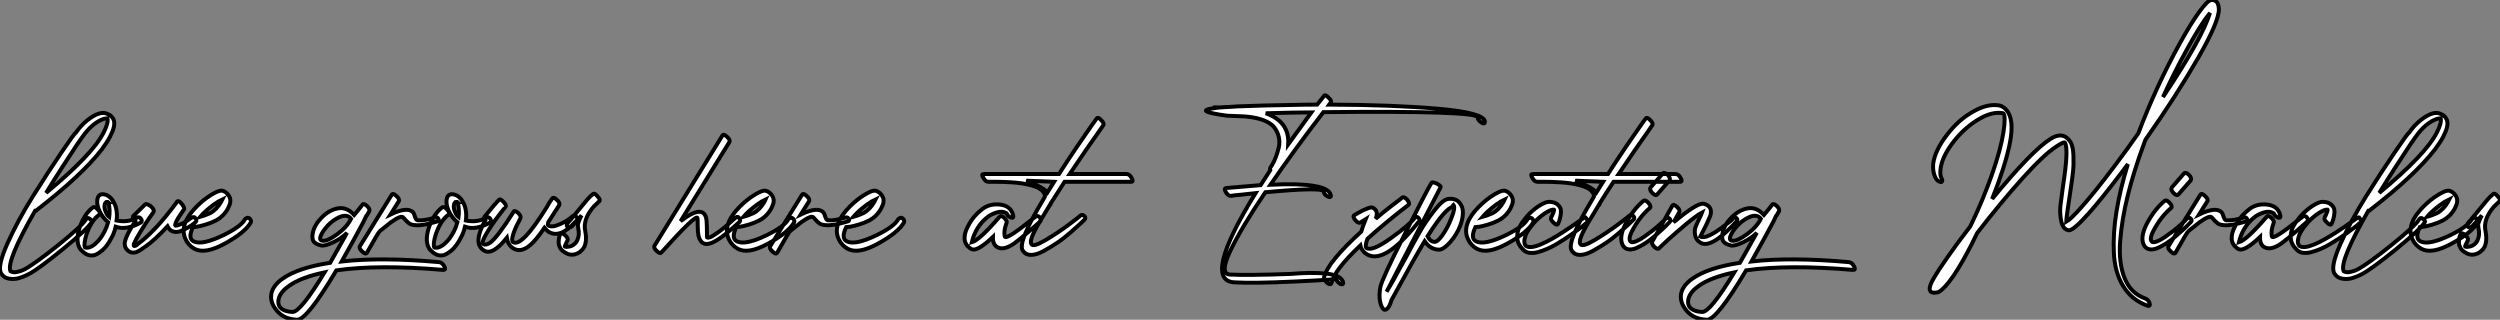
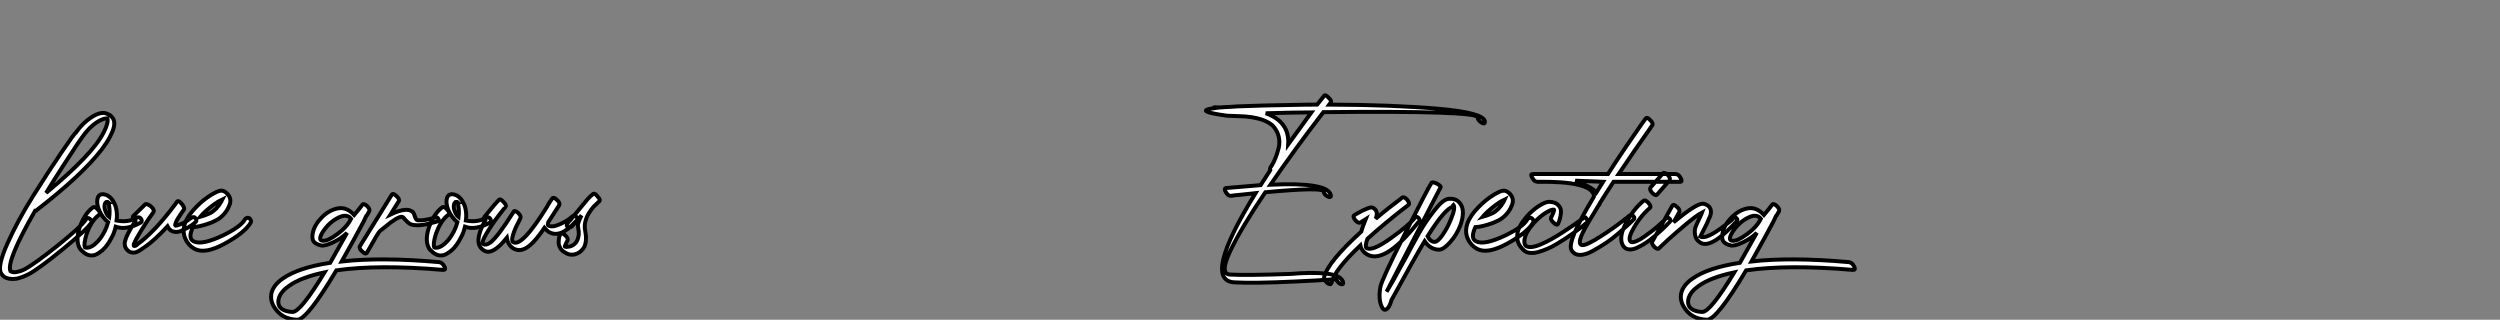
<svg xmlns="http://www.w3.org/2000/svg" viewBox="-5.937 -72.246 629.228 80.476">
  <rect x="-5.937" y="-72.246" width="629.228" height="80.476" fill="#808080" stroke="none" />
  <path d="M15.74-17.08L15.74-17.08Q14.73-15.40 8.74-10.58Q2.74-5.77 0.17-4.42L0.17-4.42Q-0.56-4.03-1.60-3.81Q-2.63-3.58-3.30-3.98L-3.30-3.98Q-4.42-6.44 2.91-19.21L2.91-19.21L3.14-19.21Q3.14-19.21 3.25-19.32L3.25-19.32Q14.62-28.11 19.66-34.61L19.66-34.61Q21-36.40 21.73-37.80L21.73-37.80Q23.13-40.43 22.74-41.89L22.74-41.89Q22.29-43.23 20.83-43.68L20.83-43.68Q20.10-43.96 19.04-43.68L19.04-43.68Q17.70-43.29 16.07-42Q14.45-40.71 13.16-38.86L13.16-38.86Q12.88-38.81 9.55-33.91Q6.22-29.01 2.35-22.85Q-1.51-16.69-4.12-10.84Q-6.72-4.98-5.60-3.36L-5.60-3.36Q-4.93-2.30-3.64-2.10Q-2.35-1.90-1.18-2.24Q0-2.58 1.18-3.19L1.18-3.19Q3.70-4.48 9.91-9.55Q16.13-14.62 17.14-16.35L17.14-16.35Q17.36-16.69 16.52-17.25L16.52-17.25Q16.07-17.58 15.74-17.08ZM13.44-35.84L14.73-37.69Q17.42-41.50 20.38-42.39L20.38-42.39Q20.94-42.50 21.11-42.50L21.11-42.50Q21.39-41.33 20.16-38.92L20.16-38.92Q17.42-33.43 5.66-23.69L5.66-23.69Q7.67-26.99 9.94-30.49Q12.21-33.99 13.44-35.84L13.44-35.84ZM17.47-20.05L17.47-20.05Q17.36-19.99 17.19-19.85Q17.02-19.71 16.97-19.66L16.97-19.66Q15.12-17.98 14.06-14.84L14.06-14.84Q12.99-11.42 14.28-9.52L14.28-9.52L14.62-9.18Q15.06-8.68 15.74-8.29L15.74-8.29Q16.80-7.73 17.92-8.06L17.92-8.06Q18.65-8.29 19.82-9.24L19.82-9.24Q21.06-10.30 22.12-12.38L22.12-12.38Q22.79-13.50 23.18-15.18L23.18-15.18Q25.87-14.22 29.51-16.24L29.51-16.24Q30.02-16.58 29.46-17.30L29.46-17.30Q29.06-17.75 28.45-17.42L28.45-17.42Q26.32-16.18 23.41-16.74L23.41-16.74Q23.58-18.03 23.41-19.15L23.41-19.15Q23.24-20.38 22.79-21.17L22.79-21.17Q22.18-22.46 21.06-23.07L21.06-23.07Q20.33-23.41 19.66-23.35L19.66-23.35Q18.70-23.18 18.54-21.90L18.54-21.90Q18.42-20.61 19.10-19.15L19.10-19.15Q19.82-17.53 21.28-16.30L21.28-16.30Q20.89-14.95 20.38-14L20.38-14Q19.38-12.04 18.20-11.03L18.20-11.03Q17.47-10.30 16.52-9.97L16.52-9.97Q15.85-9.80 15.46-9.97L15.46-9.97Q15.06-10.75 15.85-13.33L15.85-13.33Q16.91-16.35 18.59-17.86L18.59-17.86Q18.70-17.98 19.04-18.20L19.04-18.20Q19.49-18.65 18.70-19.49L18.70-19.49Q17.92-20.38 17.47-20.05ZM21.56-17.64L21.56-17.64Q20.94-18.14 20.72-18.82L20.72-18.82Q20.27-19.77 20.38-20.55L20.38-20.55Q20.50-21.39 20.94-21.39L20.94-21.39Q21.22-21.50 21.34-21.39L21.34-21.39L21.28-21.39Q21.50-20.89 21.56-20.16L21.56-20.16Q21.73-19.04 21.56-17.64ZM21.34-21.39L21.34-21.39ZM28.00-16.69L28.11-16.58Q25.14-11.98 25.48-10.53L25.48-10.53Q25.54-9.97 25.98-9.46L25.98-9.46Q26.94-8.34 28.39-8.79L28.39-8.79Q29.23-9.13 30.52-10.08L30.52-10.08Q32.98-11.76 36.23-15.29L36.23-15.29L36.29-15.18Q36.74-14.22 37.66-13.97Q38.58-13.72 39.51-14.08Q40.43-14.45 41.33-14.95Q42.22-15.46 42.78-15.90L42.78-15.90L43.34-16.41Q43.74-16.80 43.12-17.47L43.12-17.47Q42.78-17.86 41.78-17.14L41.78-17.14Q40.99-16.46 40.07-16.04Q39.14-15.62 38.64-15.51Q38.14-15.40 38.14-15.46L38.14-15.46Q38.14-15.79 38.36-16.32Q38.58-16.86 38.92-17.39Q39.26-17.92 39.59-18.40Q39.93-18.87 40.15-19.21L40.15-19.21L40.38-19.54Q40.54-19.71 40.24-20.30Q39.93-20.89 39.54-21.22L39.54-21.22Q38.92-21.90 38.58-21.45L38.58-21.45L38.25-20.94Q32.93-13.83 28.78-10.86L28.78-10.86Q28.00-10.08 27.72-10.42L27.72-10.42Q27.66-10.53 27.78-10.86L27.78-10.86Q28.28-12.10 29.51-14.08Q30.74-16.07 31.67-17.42Q32.59-18.76 32.70-18.87L32.70-18.87Q32.98-19.26 32.31-20.05L32.31-20.05Q31.98-20.44 31.39-20.72Q30.80-21 30.63-20.83L30.63-20.83L27.66-17.92Q27.22-17.58 28.00-16.69L28.00-16.69ZM44.41-17.64L44.41-17.64Q45.64-19.10 47.82-20.72L47.82-20.72Q49.06-21.62 50.01-22.06L50.01-22.06Q49.95-21.95 49.87-21.76Q49.78-21.56 49.73-21.45L49.73-21.45Q48.55-19.43 46.93-18.59L46.93-18.59Q45.42-17.92 44.41-17.64ZM48.38-16.74L48.38-16.74Q50.34-17.75 51.46-19.82L51.46-19.82Q51.97-20.83 52.02-21.39L52.02-21.39Q52.19-22.46 51.35-23.41L51.35-23.41Q50.74-24.08 50.01-24.25L50.01-24.25Q48.94-24.42 46.26-22.57L46.26-22.57Q44.35-21.22 42.62-19.26L42.62-19.26Q40.77-17.14 40.38-15.12L40.38-15.12Q40.04-13.50 40.80-11.96Q41.55-10.42 43.01-9.63L43.01-9.63Q45.64-8.18 50.68-10.95Q55.72-13.72 57.18-16.24L57.18-16.24Q57.40-16.74 56.90-17.25L56.90-17.25Q56.50-17.53 56.17-17.39Q55.83-17.25 55.66-16.97L55.66-16.97Q54.71-15.23 50.29-13.05L50.29-13.05Q44.91-10.47 42.84-11.48L42.84-11.48Q41.27-12.21 42.62-15.06L42.62-15.06Q42.84-15.06 43.60-15.18Q44.35-15.29 45.78-15.71Q47.21-16.13 48.38-16.74Z" fill="white" stroke="black" transform="scale(1,1)" />
  <path d="M104.60-6.27L104.60-6.27Q89.98-7.56 80.07-6.44L80.07-6.44Q81.58-9.13 83.15-11.98Q84.72-14.84 85.53-16.38Q86.34-17.92 86.34-17.98L86.34-17.98L86.40-18.03L87.02-19.10Q87.24-19.66 86.40-20.44L86.40-20.44Q85.56-21.17 85.28-20.72L85.28-20.72Q84.44-19.60 83.21-18.14L83.21-18.14Q81.30-20.22 79.09-19.80Q76.88-19.38 75.03-17.50Q73.18-15.62 72.79-13.61L72.79-13.61Q72.51-12.26 72.96-11.54Q73.41-10.81 74.86-10.47L74.86-10.47Q75.82-10.25 77.97-11.28Q80.13-12.32 81.42-13.66L81.42-13.66Q77.66-7 77.16-6.10L77.16-6.10Q69.10-4.87 65.23-2.13L65.23-2.13Q63.10-0.67 62.49 1.18L62.49 1.18Q61.93 2.97 62.94 4.82L62.94 4.82Q64.84 8.12 68.87 8.23L68.87 8.23Q71.34 8.23 78.73-4.20L78.73-4.20Q89.31-5.71 105.66-4.31L105.66-4.31Q106.39-4.31 105.89-5.21L105.89-5.21Q105.38-6.16 104.60-6.27ZM75.76-3.70L75.76-3.70Q69.71 6.27 67.70 6.27L67.70 6.27Q65.23 6.16 64.39 4.87L64.39 4.87Q63.89 3.92 64.28 2.69L64.28 2.69Q64.84 1.06 66.80-0.28L66.80-0.28Q69.71-2.41 75.76-3.70ZM82.42-17.19L82.42-17.19Q81.42-15.12 78.98-13.33Q76.54-11.54 75.31-11.65L75.31-11.65Q73.97-11.70 75.31-13.89L75.31-13.89Q76.88-16.30 79.23-17.47L79.23-17.47Q81.36-18.54 82.42-17.19ZM92.67-23.24L92.67-23.24L84.66-10.30Q84.33-9.74 85.22-8.96L85.22-8.96Q86.06-8.12 86.40-8.62L86.40-8.62Q89.37-13.94 89.70-14.11L89.70-14.11Q89.70-14.11 92.45-16.30L92.45-16.30Q95.02-18.14 95.53-17.53L95.53-17.53Q96.48-16.41 97.04-16.02Q97.60-15.62 98.66-15.57L98.66-15.57Q100.51-15.40 104.15-16.52L104.15-16.52Q104.77-16.63 104.32-17.30L104.32-17.30Q104.10-17.70 103.31-17.42L103.31-17.42Q100.90-16.69 99.17-16.80L99.17-16.80Q98.78-16.86 98.52-17.67Q98.27-18.48 98.10-18.70L98.10-18.70Q96.76-20.38 92.34-18.26L92.34-18.26L94.41-21.56Q94.74-22.12 93.85-22.90L93.85-22.90Q93.01-23.74 92.67-23.24ZM105.38-20.05L105.38-20.05Q105.27-19.99 105.10-19.85Q104.94-19.71 104.88-19.66L104.88-19.66Q103.03-17.98 101.97-14.84L101.97-14.84Q100.90-11.42 102.19-9.52L102.19-9.52L102.53-9.18Q102.98-8.68 103.65-8.29L103.65-8.29Q104.71-7.73 105.83-8.06L105.83-8.06Q106.56-8.29 107.74-9.24L107.74-9.24Q108.97-10.30 110.03-12.38L110.03-12.38Q110.70-13.50 111.10-15.18L111.10-15.18Q113.78-14.22 117.42-16.24L117.42-16.24Q117.93-16.58 117.37-17.30L117.37-17.30Q116.98-17.75 116.36-17.42L116.36-17.42Q114.23-16.18 111.32-16.74L111.32-16.74Q111.49-18.03 111.32-19.15L111.32-19.15Q111.15-20.38 110.70-21.17L110.70-21.17Q110.09-22.46 108.97-23.07L108.97-23.07Q108.24-23.41 107.57-23.35L107.57-23.35Q106.62-23.18 106.45-21.90L106.45-21.90Q106.34-20.61 107.01-19.15L107.01-19.15Q107.74-17.53 109.19-16.30L109.19-16.30Q108.80-14.95 108.30-14L108.30-14Q107.29-12.04 106.11-11.03L106.11-11.03Q105.38-10.30 104.43-9.97L104.43-9.97Q103.76-9.80 103.37-9.97L103.37-9.97Q102.98-10.75 103.76-13.33L103.76-13.33Q104.82-16.35 106.50-17.86L106.50-17.86Q106.62-17.98 106.95-18.20L106.95-18.20Q107.40-18.65 106.62-19.49L106.62-19.49Q105.83-20.38 105.38-20.05ZM109.47-17.64L109.47-17.64Q108.86-18.14 108.63-18.82L108.63-18.82Q108.18-19.77 108.30-20.55L108.30-20.55Q108.41-21.39 108.86-21.39L108.86-21.39Q109.14-21.50 109.25-21.39L109.25-21.39L109.19-21.39Q109.42-20.89 109.47-20.16L109.47-20.16Q109.64-19.04 109.47-17.64ZM109.25-21.39L109.25-21.39ZM116.19-16.80L116.19-16.80Q113.00-11.03 115.80-9.24L115.80-9.24Q117.93-7.78 121.62-12.38L121.62-12.38Q121.90-10.64 123.14-9.80L123.14-9.80Q125.43-8.29 128.29-11.31L128.29-11.31Q129.52-12.60 131.09-14.90L131.09-14.90Q131.54-14.34 132.15-13.89L132.15-13.89Q135.06-12.15 138.87-16.41L138.87-16.41Q138.98-16.46 139.01-16.52Q139.04-16.58 139.10-16.63Q139.15-16.69 139.21-16.74L139.21-16.74Q139.60-17.14 139.10-17.70Q138.59-18.26 138.14-17.81L138.14-17.81Q137.14-16.80 135.06-15.85Q132.99-14.90 132.04-15.51L132.04-15.51Q131.87-15.62 132.04-16.30L132.04-16.30Q132.60-17.14 134.78-20.55L134.78-20.55L134.78-20.61Q135.12-21.17 134.22-21.95L134.22-21.95Q133.44-22.74 133.05-22.29L133.05-22.29Q132.32-21.34 131.65-20.05L131.65-20.05Q128.40-14.90 126.61-13.05L126.61-13.05Q124.31-10.58 123.19-11.31L123.19-11.31Q122.74-11.65 123.19-13.13Q123.64-14.62 124.37-15.96L124.37-15.96L125.04-17.30Q125.32-17.81 124.48-18.65L124.48-18.65Q123.58-19.43 123.30-18.93L123.30-18.93L123.25-18.82Q119.33-12.60 117.48-11.20L117.48-11.20Q116.36-10.42 115.74-10.81L115.74-10.81Q115.13-11.20 116.53-13.52Q117.93-15.85 119.58-18.00Q121.23-20.16 121.29-20.16L121.29-20.16Q121.62-20.61 120.78-21.45L120.78-21.45Q119.94-22.34 119.61-21.90L119.61-21.90Q118.94-21.28 116.02-17.70L116.02-17.70Q115.69-17.36 116.19-16.80ZM138.14-15.40L138.14-15.40L140.44-18.03Q139.99-17.19 139.77-16.58Q139.54-15.96 139.52-15.76Q139.49-15.57 139.54-15.26Q139.60-14.95 139.60-14.78L139.60-14.78Q139.99-13.05 139.32-11.70L139.32-11.70Q139.04-11.09 138.48-10.70L138.48-10.70Q137.98-10.30 137.36-10.19L137.36-10.19Q136.63-10.02 136.24-10.19L136.24-10.19Q136.18-10.19 136.35-10.56Q136.52-10.92 136.69-11.31L136.69-11.31L136.91-11.70Q137.14-12.26 136.30-13.05L136.30-13.05Q135.40-13.83 135.12-13.33L135.12-13.33L135.06-13.22Q135.01-13.10 134.92-12.91Q134.84-12.71 134.78-12.43Q134.73-12.15 134.70-11.84Q134.67-11.54 134.67-11.17Q134.67-10.81 134.78-10.47Q134.90-10.14 135.09-9.77Q135.29-9.41 135.68-9.10Q136.07-8.79 136.58-8.51L136.58-8.51Q137.58-7.95 138.76-8.23L138.76-8.23Q139.43-8.40 140.05-8.85L140.05-8.85Q140.78-9.46 141.11-10.08L141.11-10.08Q141.84-11.65 141.39-13.94L141.39-13.94Q140.66-17.02 143.52-20.27L143.52-20.27L144.86-21.56Q145.31-21.95 144.42-22.85L144.42-22.85Q143.69-23.80 143.24-23.35L143.24-23.35Q142.68-22.90 141.95-22.12L141.95-22.12L137.75-17.02Q136.41-15.68 136.80-15.29L136.80-15.29Q137.42-14.67 138.14-15.40Z" fill="white" stroke="black" transform="scale(1,1)" />
-   <path d="M175.89-38.14L175.89-38.14L158.81-10.42Q158.47-9.86 159.37-9.07L159.37-9.07Q160.15-8.29 160.49-8.68L160.49-8.68Q160.49-8.68 160.60-8.79L160.60-8.79Q169.39-18.54 169.62-17.36L169.62-17.36Q169.67-16.97 169.67-15.40Q169.67-13.83 169.87-12.91Q170.06-11.98 170.68-11.31L170.68-11.31Q171.69-10.30 173.90-11.45Q176.11-12.60 180.20-16.41L180.20-16.41Q180.59-16.80 179.98-17.53L179.98-17.53Q179.64-17.92 178.97-17.25L178.97-17.25Q176.73-15.18 175.08-13.97Q173.42-12.77 172.81-12.54Q172.19-12.32 172.02-12.49L172.02-12.49Q171.97-16.13 171.91-16.63L171.91-16.63Q171.46-21.28 165.36-16.58L165.36-16.58L177.62-36.46Q177.96-37.02 177.06-37.80L177.06-37.80Q176.22-38.64 175.89-38.14ZM181.15-17.64L181.15-17.64Q182.38-19.10 184.57-20.72L184.57-20.72Q185.80-21.62 186.75-22.06L186.75-22.06Q186.70-21.95 186.61-21.76Q186.53-21.56 186.47-21.45L186.47-21.45Q185.30-19.43 183.67-18.59L183.67-18.59Q182.16-17.92 181.15-17.64ZM185.13-16.74L185.13-16.74Q187.09-17.75 188.21-19.82L188.21-19.82Q188.71-20.83 188.77-21.39L188.77-21.39Q188.94-22.46 188.10-23.41L188.10-23.41Q187.48-24.08 186.75-24.25L186.75-24.25Q185.69-24.42 183.00-22.57L183.00-22.57Q181.10-21.22 179.36-19.26L179.36-19.26Q177.51-17.14 177.12-15.12L177.12-15.12Q176.78-13.50 177.54-11.96Q178.30-10.42 179.75-9.63L179.75-9.63Q182.38-8.18 187.42-10.95Q192.46-13.72 193.92-16.24L193.92-16.24Q194.14-16.74 193.64-17.25L193.64-17.25Q193.25-17.53 192.91-17.39Q192.58-17.25 192.41-16.97L192.41-16.97Q191.46-15.23 187.03-13.05L187.03-13.05Q181.66-10.47 179.58-11.48L179.58-11.48Q178.02-12.21 179.36-15.06L179.36-15.06Q179.58-15.06 180.34-15.18Q181.10-15.29 182.52-15.71Q183.95-16.13 185.13-16.74ZM195.94-23.24L195.94-23.24L187.93-10.30Q187.59-9.74 188.49-8.96L188.49-8.96Q189.33-8.12 189.66-8.62L189.66-8.62Q192.63-13.94 192.97-14.11L192.97-14.11Q192.97-14.11 195.71-16.30L195.71-16.30Q198.29-18.14 198.79-17.53L198.79-17.53Q199.74-16.41 200.30-16.02Q200.86-15.62 201.93-15.57L201.93-15.57Q203.78-15.40 207.42-16.52L207.42-16.52Q208.03-16.63 207.58-17.30L207.58-17.30Q207.36-17.70 206.58-17.42L206.58-17.42Q204.17-16.69 202.43-16.80L202.43-16.80Q202.04-16.86 201.79-17.67Q201.54-18.48 201.37-18.70L201.37-18.70Q200.02-20.38 195.60-18.26L195.60-18.26L197.67-21.56Q198.01-22.12 197.11-22.90L197.11-22.90Q196.27-23.74 195.94-23.24ZM208.82-17.64L208.82-17.64Q210.05-19.10 212.23-20.72L212.23-20.72Q213.46-21.62 214.42-22.06L214.42-22.06Q214.36-21.95 214.28-21.76Q214.19-21.56 214.14-21.45L214.14-21.45Q212.96-19.43 211.34-18.59L211.34-18.59Q209.82-17.92 208.82-17.64ZM212.79-16.74L212.79-16.74Q214.75-17.75 215.87-19.82L215.87-19.82Q216.38-20.83 216.43-21.39L216.43-21.39Q216.60-22.46 215.76-23.41L215.76-23.41Q215.14-24.08 214.42-24.25L214.42-24.25Q213.35-24.42 210.66-22.57L210.66-22.57Q208.76-21.22 207.02-19.26L207.02-19.26Q205.18-17.14 204.78-15.12L204.78-15.12Q204.45-13.50 205.20-11.96Q205.96-10.42 207.42-9.63L207.42-9.63Q210.05-8.18 215.09-10.95Q220.13-13.72 221.58-16.24L221.58-16.24Q221.81-16.74 221.30-17.25L221.30-17.25Q220.91-17.53 220.58-17.39Q220.24-17.25 220.07-16.97L220.07-16.97Q219.12-15.23 214.70-13.05L214.70-13.05Q209.32-10.47 207.25-11.48L207.25-11.48Q205.68-12.21 207.02-15.06L207.02-15.06Q207.25-15.06 208.00-15.18Q208.76-15.29 210.19-15.71Q211.62-16.13 212.79-16.74Z" fill="white" stroke="black" transform="scale(1,1)" />
-   <path d="M249.01-18.26L249.01-18.26Q248.34-20.55 245.56-20.78Q242.79-21 240.94-19.32L240.94-19.32Q238.70-17.53 237.47-14.84L237.47-14.84Q236.91-13.66 236.86-12.71L236.86-12.71Q236.69-11.42 237.53-10.36L237.53-10.36Q238.20-9.69 238.65-9.52L238.65-9.52Q240.05-8.90 243.97-12.60L243.97-12.60Q243.91-10.58 245.20-9.97Q246.49-9.35 248.45-10.42L248.45-10.42Q249.96-11.20 255.84-16.46L255.84-16.46Q256.29-16.91 255.67-17.64L255.67-17.64Q255.11-18.14 254.55-17.58L254.55-17.58Q254.55-17.58 254.16-17.30L254.16-17.30Q247.10-11.59 246.94-12.77L246.94-12.77Q246.66-14.17 247.38-16.07L247.38-16.07Q247.66-16.52 246.94-17.30L246.94-17.30Q246.10-18.14 245.70-17.75L245.70-17.75Q240.61-11.82 238.65-11.26L238.65-11.26Q239.60-15.18 242.51-17.53L242.51-17.53Q243.46-18.31 244.89-18.76Q246.32-19.21 247.38-18.59L247.38-18.59Q247.78-17.70 248.62-17.47L248.62-17.47Q248.95-17.36 249.06-17.58Q249.18-17.81 249.01-18.26ZM270.06-42.39L270.06-42.39Q270.01-42.34 268.72-40.52Q267.43-38.70 265.05-35.20Q262.67-31.70 260.60-28.45L260.60-28.45L241.67-28.45Q240.94-28.45 241.56-27.50L241.56-27.50Q242.06-26.49 242.85-26.49L242.85-26.49Q243.02-26.49 243.35-26.49Q243.69-26.49 244.67-26.49Q245.65-26.49 246.57-26.46Q247.50-26.43 248.78-26.35Q250.07-26.26 251.19-26.10Q252.31-25.93 253.43-25.65Q254.55-25.37 255.34-24.98Q256.12-24.58 256.60-24.02Q257.07-23.46 257.07-22.79L257.07-22.79Q257.07-22.79 256.74-22.18L256.74-22.18Q250.24-11.42 251.42-9.30L251.42-9.30Q252.09-8.12 253.49-8.09Q254.89-8.06 256.68-9.04Q258.47-10.02 260.15-11.14Q261.83-12.26 263.51-13.75Q265.19-15.23 265.92-15.90Q266.65-16.58 266.93-16.86L266.93-16.86Q267.49-17.30 267.04-17.81L267.04-17.81Q266.54-18.37 266.03-18.03L266.03-18.03Q266.03-17.92 263.15-15.76Q260.26-13.61 257.18-11.79Q254.10-9.97 253.66-10.81L253.66-10.81Q253.21-11.59 254.30-13.78Q255.39-15.96 258.30-20.66L258.30-20.66Q258.53-20.66 258.53-21L258.53-21L258.53-21.06Q260.38-24.02 262.00-26.49L262.00-26.49L278.74-26.49Q279.47-26.49 278.86-27.50L278.86-27.50Q278.35-28.45 277.57-28.45L277.57-28.45L263.29-28.45Q265.19-31.30 267.32-34.38Q269.45-37.46 270.62-39.09L270.62-39.09L271.74-40.71Q272.08-41.16 271.24-42L271.24-42Q270.46-42.90 270.06-42.39ZM259.37-26.49L257.69-23.80Q256.79-25.03 252.37-26.77L252.37-26.77L259.37-26.49Z" fill="white" stroke="black" transform="scale(1,1)" />
  <path d="M327.26-48.05L327.26-48.05L327.10-47.82Q326.93-47.60 326.45-47.01Q325.98-46.42 325.58-45.92L325.58-45.92Q322.84-45.92 318.14-45.81L318.14-45.81Q312.87-45.75 305.48-45.47L305.48-45.47Q304.86-45.42 303.91-45.36Q302.96-45.30 302.26-45.28Q301.56-45.25 301.06-45.19L301.06-45.19Q299.49-45.30 299.49-45.14L299.49-45.14Q299.49-45.08 299.60-45.02L299.60-45.02Q295.34-44.46 300.05-43.57L300.05-43.57Q301.22-43.34 302.96-43.12L302.96-43.12Q303.02-43.12 305.76-43.01L305.76-43.01Q309.18-42.95 311.47-42.20Q313.77-41.44 314.69-40.29Q315.62-39.14 315.92-37.77Q316.23-36.40 315.90-35.03Q315.56-33.66 315.11-32.54Q314.66-31.42 314.22-30.69L314.22-30.69L313.77-30.02Q313.66-29.85 313.77-29.40L313.77-29.40Q313.38-28.78 312.56-27.52Q311.75-26.26 311.36-25.65L311.36-25.65L302.68-24.92Q302.01-24.81 302.62-23.86L302.62-23.86Q303.24-22.85 303.91-22.96L303.91-22.96L304.70-23.07Q305.48-23.13 307.02-23.30Q308.56-23.46 310.07-23.63L310.07-23.63Q296.52-1.62 304.75-1.18L304.75-1.18Q309.68-0.90 320.15-1.40L320.15-1.40Q322.62-1.51 325.22-1.65Q327.82-1.79 329.06-1.90L329.06-1.90L330.34-1.96Q330.79-1.01 331.58-0.73L331.58-0.73Q331.91-0.62 332.05-0.78Q332.19-0.95 332.08-1.34L332.08-1.34Q331.46-3.02 327.77-3.39Q324.07-3.75 318.92-3.30L318.92-3.30Q307.83-2.91 303.69-3.14L303.69-3.14Q300.94-3.25 303.69-9.04Q306.43-14.84 312.54-23.86L312.54-23.86Q326.98-25.20 327.21-24.08L327.21-24.08Q327.32-23.24 328.27-22.79L328.27-22.79Q328.66-22.57 328.89-22.68Q329.11-22.79 329.00-23.13L329.00-23.13Q328.38-26.43 313.82-25.76L313.82-25.76Q319.98-34.72 327.15-44.02L327.15-44.02Q365.85-44.41 365.96-42.73L365.96-42.73Q366.07-41.89 366.97-41.38L366.97-41.38Q367.19-41.22 367.42-41.19Q367.64-41.16 367.72-41.27Q367.81-41.38 367.81-41.61L367.81-41.61Q367.64-43.85 356.24-44.86Q344.85-45.86 328.61-45.92L328.61-45.92L328.94-46.37Q329.39-46.82 328.44-47.66L328.44-47.66Q327.60-48.61 327.26-48.05ZM318.30-35.95L318.30-35.95Q318.64-41.61 312.65-43.74L312.65-43.74Q315.50-43.79 319.31-43.90L319.31-43.90Q320.04-43.90 321.66-43.93Q323.29-43.96 324.13-43.96L324.13-43.96Q319.65-37.86 318.30-35.95ZM346.98-22.51L346.98-22.51L346.14-21.84Q345.30-21.22 343.59-19.88Q341.88-18.54 340.31-17.19L340.31-17.19Q341.15-19.21 339.53-19.99L339.53-19.99Q339.14-20.16 337.99-19.68Q336.84-19.21 335.89-18.65L335.89-18.65L334.94-18.09Q334.43-17.81 335.16-16.86L335.16-16.86Q335.94-15.96 336.45-16.24L336.45-16.24Q337.06-16.63 337.79-17.08L337.79-17.08Q336.95-15.01 336.67-13.94L336.67-13.94Q328.22-6.27 327.32-2.46L327.32-2.46Q327.21-1.85 328.10-1.06L328.10-1.06Q328.94-0.39 329.17-1.01L329.17-1.01Q329.90-4.26 336.45-10.47L336.45-10.47Q336.62-9.58 337.34-8.85L337.34-8.85L337.62-8.57Q342.05-5.04 350.84-16.07L350.84-16.07Q351.12-16.35 351.23-16.52L351.23-16.52Q351.51-16.97 351.06-17.42L351.06-17.42Q350.56-17.92 350.17-17.42L350.17-17.42Q348.71-15.57 344.01-12.21Q339.30-8.85 337.96-9.86L337.96-9.86Q337.57-10.30 338.24-12.15L338.24-12.15Q340.48-14.17 343.06-16.30Q345.63-18.42 347.09-19.54L347.09-19.54L348.54-20.66Q348.99-21 348.26-21.95L348.26-21.95Q347.48-22.85 346.98-22.51ZM343.06 1.18L343.06 1.18L356.66-25.14Q356.78-25.31 356.24-25.70Q355.71-26.10 355.15-26.26Q354.59-26.43 354.37-26.26L354.37-26.26Q353.30-24.53 347.56-13.19Q341.82-1.85 341.49 0L341.49 0Q340.93 3.14 341.88 5.04L341.88 5.04Q342.33 5.99 343.00 5.60L343.00 5.60Q343.78 5.15 344.29 3.25L344.29 3.25L344.74 2.46Q350.28-7.67 352.63-11.54L352.63-11.54Q354.09-9.41 356.27-9.41L356.27-9.41Q357.39-9.41 359.07-11.31Q360.75-13.22 361.59-15.46L361.59-15.46Q362.21-17.02 362.26-18.62Q362.32-20.22 361.34-21.31Q360.36-22.40 358.57-22.18L358.57-22.18Q357.22-22.01 355.07-19.26Q352.91-16.52 351.43-13.92Q349.94-11.31 347.82-7.28L347.82-7.28Q347.54-6.78 347.06-5.94Q346.58-5.10 346.47-4.87L346.47-4.87Q344.96-1.96 343.06 1.18ZM359.86-20.22L359.86-20.22Q359.97-20.27 359.86-20.61L359.86-20.61L359.91-20.66Q360.14-20.38 360.02-19.43L360.02-19.43Q359.91-18.70 359.30-17.19L359.30-17.19Q358.46-15.01 357.20-13.19Q355.94-11.37 355.15-11.37L355.15-11.37Q354.09-11.37 353.36-12.77L353.36-12.77Q357.90-19.99 359.86-20.22ZM367.19-17.64L367.19-17.64Q368.42-19.10 370.61-20.72L370.61-20.72Q371.84-21.62 372.79-22.06L372.79-22.06Q372.74-21.95 372.65-21.76Q372.57-21.56 372.51-21.45L372.51-21.45Q371.34-19.43 369.71-18.59L369.71-18.59Q368.20-17.92 367.19-17.64ZM371.17-16.74L371.17-16.74Q373.13-17.75 374.25-19.82L374.25-19.82Q374.75-20.83 374.81-21.39L374.81-21.39Q374.98-22.46 374.14-23.41L374.14-23.41Q373.52-24.08 372.79-24.25L372.79-24.25Q371.73-24.42 369.04-22.57L369.04-22.57Q367.14-21.22 365.40-19.26L365.40-19.26Q363.55-17.14 363.16-15.12L363.16-15.12Q362.82-13.50 363.58-11.96Q364.34-10.42 365.79-9.63L365.79-9.63Q368.42-8.18 373.46-10.95Q378.50-13.72 379.96-16.24L379.96-16.24Q380.18-16.74 379.68-17.25L379.68-17.25Q379.29-17.53 378.95-17.39Q378.62-17.25 378.45-16.97L378.45-16.97Q377.50-15.23 373.07-13.05L373.07-13.05Q367.70-10.47 365.62-11.48L365.62-11.48Q364.06-12.21 365.40-15.06L365.40-15.06Q365.62-15.06 366.38-15.18Q367.14-15.29 368.56-15.71Q369.99-16.13 371.17-16.74ZM386.23-15.96L386.23-15.96Q386.34-16.18 386.48-16.55Q386.62-16.91 386.82-17.84Q387.02-18.76 386.90-19.46Q386.79-20.16 386.09-20.78Q385.39-21.39 384.05-21.45L384.05-21.45Q383.10-21.50 381.44-20.44Q379.79-19.38 378.39-17.81L378.39-17.81Q377.22-16.41 376.66-15.40L376.66-15.40Q375.93-14.06 375.93-12.82L375.93-12.82Q375.82-10.86 377.61-9.24L377.61-9.24Q378.22-8.68 379.15-8.60Q380.07-8.51 381.14-8.79Q382.20-9.07 383.40-9.58Q384.61-10.08 385.78-10.78Q386.96-11.48 388.08-12.21Q389.20-12.94 390.18-13.66Q391.16-14.39 391.92-14.95Q392.67-15.51 393.06-15.90L393.06-15.90L393.51-16.24Q393.90-16.63 393.12-17.53L393.12-17.53Q392.90-17.58 392.48-17.25Q392.06-16.91 392.00-16.91L392.00-16.91L391.33-16.46Q390.66-15.96 389.62-15.26Q388.58-14.56 387.24-13.69Q385.90-12.82 384.55-12.07Q383.21-11.31 381.89-10.75Q380.58-10.19 379.62-10.08Q378.67-9.97 378.11-10.36L378.11-10.36Q377.72-10.75 377.72-11.59L377.72-11.59Q377.83-12.71 378.39-13.78L378.39-13.78Q379.12-15.01 380.07-16.07L380.07-16.07Q381.36-17.53 382.87-18.54Q384.38-19.54 385.17-19.49L385.17-19.49Q385.28-19.49 385.11-18.98Q384.94-18.48 384.72-18.00Q384.50-17.53 384.44-17.53L384.44-17.53Q384.22-16.97 385.11-16.18L385.11-16.18Q385.95-15.34 386.23-15.96ZM408.24-42.39L408.24-42.39Q408.18-42.34 406.90-40.52Q405.61-38.70 403.23-35.20Q400.85-31.70 398.78-28.45L398.78-28.45L379.85-28.45Q379.12-28.45 379.74-27.50L379.74-27.50Q380.24-26.49 381.02-26.49L381.02-26.49Q381.19-26.49 381.53-26.49Q381.86-26.49 382.84-26.49Q383.82-26.49 384.75-26.46Q385.67-26.43 386.96-26.35Q388.25-26.26 389.37-26.10Q390.49-25.93 391.61-25.65Q392.73-25.37 393.51-24.98Q394.30-24.58 394.77-24.02Q395.25-23.46 395.25-22.79L395.25-22.79Q395.25-22.79 394.91-22.18L394.91-22.18Q388.42-11.42 389.59-9.30L389.59-9.30Q390.26-8.12 391.66-8.09Q393.06-8.06 394.86-9.04Q396.65-10.02 398.33-11.14Q400.01-12.26 401.69-13.75Q403.37-15.23 404.10-15.90Q404.82-16.58 405.10-16.86L405.10-16.86Q405.66-17.30 405.22-17.81L405.22-17.81Q404.71-18.37 404.21-18.03L404.21-18.03Q404.21-17.92 401.32-15.76Q398.44-13.61 395.36-11.79Q392.28-9.97 391.83-10.81L391.83-10.81Q391.38-11.59 392.48-13.78Q393.57-15.96 396.48-20.66L396.48-20.66Q396.70-20.66 396.70-21L396.70-21L396.70-21.06Q398.55-24.02 400.18-26.49L400.18-26.49L416.92-26.49Q417.65-26.49 417.03-27.50L417.03-27.50Q416.53-28.45 415.74-28.45L415.74-28.45L401.46-28.45Q403.37-31.30 405.50-34.38Q407.62-37.46 408.80-39.09L408.80-39.09L409.92-40.71Q410.26-41.16 409.42-42L409.42-42Q408.63-42.90 408.24-42.39ZM397.54-26.49L395.86-23.80Q394.97-25.03 390.54-26.77L390.54-26.77L397.54-26.49ZM407.68-21.67L407.68-21.67Q405.05-19.49 403.09-15.68L403.09-15.68Q401.46-12.38 402.53-10.47L402.53-10.47Q403.03-9.63 403.93-9.49Q404.82-9.35 405.89-9.80Q406.95-10.25 408.13-11.00Q409.30-11.76 410.40-12.71Q411.49-13.66 412.36-14.45Q413.22-15.23 413.73-15.79L413.73-15.79L414.29-16.35Q414.74-16.80 414.23-17.25L414.23-17.25Q413.78-17.70 413.17-17.08L413.17-17.08Q413.17-16.97 411.54-15.51Q409.92-14.06 407.79-12.60Q405.66-11.14 404.66-11.31L404.66-11.31Q403.70-11.82 404.82-14.06L404.82-14.06Q406.67-17.64 409.30-19.88L409.30-19.88Q409.75-20.27 408.97-21.17Q408.18-22.06 407.68-21.67ZM411.15-23.30L411.15-23.30L414.29-26.88Q414.57-27.38 413.84-28.22L413.84-28.22Q412.94-29.01 412.61-28.62L412.61-28.62L409.47-25.03Q409.14-24.58 409.92-23.69L409.92-23.69Q410.76-22.85 411.15-23.30ZM414.96-20.44L414.96-20.44L409.92-11.42Q409.64-10.98 410.48-10.08L410.48-10.08Q411.32-9.35 411.60-9.74L411.60-9.74Q412.10-10.25 413.81-11.82Q415.52-13.38 418.29-15.71Q421.06-18.03 422.46-18.76L422.46-18.76Q422.30-18.31 421.85-17.42L421.85-17.42Q421.12-15.90 420.81-15.09Q420.50-14.28 420.70-13.08Q420.90-11.87 422.07-11.14L422.07-11.14Q422.97-10.64 424.12-10.98Q425.26-11.31 426.50-12.21Q427.73-13.10 428.74-14.06Q429.74-15.01 430.42-15.74L430.42-15.74L431.09-16.46Q431.42-16.91 431.37-17.02L431.37-17.02Q431.31-17.14 431.14-17.30L431.14-17.30Q430.64-17.86 429.91-16.86L429.91-16.86L429.58-16.58Q429.18-16.30 428.62-15.85Q428.06-15.40 427.34-14.87Q426.61-14.34 425.85-13.86Q425.10-13.38 424.34-13.02Q423.58-12.66 423.00-12.57Q422.41-12.49 422.02-12.71L422.02-12.71Q422.86-14.34 423.58-15.79L423.58-15.79Q424.42-17.64 424.54-17.98L424.54-17.98Q425.21-20.27 422.97-20.94L422.97-20.94L422.86-20.94Q421.34-21.34 415.30-16.30L415.30-16.30L416.70-18.82Q417.03-19.38 416.14-20.16L416.14-20.16Q415.30-21 414.96-20.44ZM459.42-6.27L459.42-6.27Q444.81-7.56 434.90-6.44L434.90-6.44Q436.41-9.13 437.98-11.98Q439.54-14.84 440.36-16.38Q441.17-17.92 441.17-17.98L441.17-17.98L441.22-18.03L441.84-19.10Q442.06-19.66 441.22-20.44L441.22-20.44Q440.38-21.17 440.10-20.72L440.10-20.72Q439.26-19.60 438.03-18.14L438.03-18.14Q436.13-20.22 433.92-19.80Q431.70-19.38 429.86-17.50Q428.01-15.62 427.62-13.61L427.62-13.61Q427.34-12.26 427.78-11.54Q428.23-10.81 429.69-10.47L429.69-10.47Q430.64-10.25 432.80-11.28Q434.95-12.32 436.24-13.66L436.24-13.66Q432.49-7 431.98-6.10L431.98-6.10Q423.92-4.87 420.06-2.13L420.06-2.13Q417.93-0.67 417.31 1.18L417.31 1.18Q416.75 2.97 417.76 4.82L417.76 4.82Q419.66 8.12 423.70 8.23L423.70 8.23Q426.16 8.23 433.55-4.20L433.55-4.20Q444.14-5.71 460.49-4.31L460.49-4.31Q461.22-4.31 460.71-5.21L460.71-5.21Q460.21-6.16 459.42-6.27ZM430.58-3.70L430.58-3.70Q424.54 6.27 422.52 6.27L422.52 6.27Q420.06 6.16 419.22 4.87L419.22 4.87Q418.71 3.92 419.10 2.69L419.10 2.69Q419.66 1.06 421.62-0.28L421.62-0.28Q424.54-2.41 430.58-3.70ZM437.25-17.19L437.25-17.19Q436.24-15.12 433.80-13.33Q431.37-11.54 430.14-11.65L430.14-11.65Q428.79-11.70 430.14-13.89L430.14-13.89Q431.70-16.30 434.06-17.47L434.06-17.47Q436.18-18.54 437.25-17.19Z" fill="white" stroke="black" transform="scale(1,1)" />
-   <path d="M482.75-27.33L482.75-27.33Q482.30-28.11 482.47-29.62L482.47-29.62Q482.81-32.82 485.83-36.68L485.83-36.68Q488.80-40.43 492.55-42.50L492.55-42.50Q495.52-44.13 497.93-43.79L497.93-43.79Q498.21-43.79 498.26-43.74L498.26-43.74Q498.94-43.12 498.32-39.03L498.32-39.03Q497.65-34.66 495.41-28.28L495.41-28.28Q493.11-21.73 489.98-15.29L489.98-15.29Q486.39-10.64 484.04-7.22L484.04-7.22Q481.91-4.20 480.79-2.24L480.79-2.24Q479.56-0.22 479.78 0.73Q480.01 1.68 481.74 1.34L481.74 1.34Q482.19 1.23 482.75 0.73L482.75 0.73Q486.22-2.24 491.71-13.61L491.71-13.61Q497.54-21.17 503.05-27.30Q508.57-33.43 511.65-35.39L511.65-35.39Q513.61-36.68 513.78-36.34L513.78-36.34Q514.78-34.83 513.27-25.20L513.27-25.20Q512.82-22.01 512.66-20.52Q512.49-19.04 512.74-17.19Q512.99-15.34 513.89-14.62L513.89-14.62Q514.39-14.28 514.84-14.28L514.84-14.28Q516.02-14.34 519.77-18.54L519.77-18.54Q523.02-22.18 528.06-28.84L528.06-28.84Q529.46-30.74 529.62-30.91L529.62-30.91Q527.66-24.53 526.77-19.07Q525.87-13.61 526.10-8.65Q526.32-3.70 528.45-0.22Q530.58 3.25 534.55 4.70L534.55 4.70Q534.94 4.82 535.08 4.65Q535.22 4.48 535.11 4.09L535.11 4.09Q534.78 3.14 533.94 2.86L533.94 2.86Q530.35 1.57 528.81-2.24Q527.27-6.05 527.69-11.54Q528.11-17.02 529.60-23.02Q531.08-29.01 533.60-35.84L533.60-35.84L534.05-37.07Q541.83-48.16 547.24-57.54Q552.64-66.92 552.53-70L552.53-70Q552.47-71.18 552.00-71.74Q551.52-72.30 550.62-72.24Q549.73-72.18 547.57-69.22Q545.42-66.25 542.73-61.38L542.73-61.38Q536.74-50.51 532.26-38.70L532.26-38.70Q529.62-34.89 526.32-30.52L526.32-30.52Q521.39-23.97 518.09-20.27L518.09-20.27Q515.23-17.02 514.11-16.41L514.11-16.41Q514.17-17.70 515.12-23.86L515.12-23.86Q515.62-27.16 515.82-28.98Q516.02-30.80 515.93-33.10Q515.85-35.39 515.18-36.51L515.18-36.51Q513.33-39.37 510.08-37.24L510.08-37.24Q505.49-34.33 495.46-22.18L495.46-22.18Q496.58-24.98 497.20-26.77L497.20-26.77Q499.50-33.15 500.17-37.63L500.17-37.63Q500.95-43.12 498.54-45.08L498.54-45.08Q497.76-45.70 496.92-45.75L496.92-45.75Q494.23-46.09 491.04-44.35L491.04-44.35Q487.12-42.28 484.15-38.36L484.15-38.36Q481.07-34.44 480.62-30.97L480.62-30.97Q480.46-28.95 481.24-27.44L481.24-27.44Q481.74-26.54 482.53-26.43L482.53-26.43Q482.81-26.38 482.89-26.66Q482.98-26.94 482.75-27.33ZM538.47-47.82L538.47-47.82Q541.16-53.76 544.46-59.75L544.46-59.75Q547.99-66.19 550.29-68.99L550.29-68.99Q548.38-62.66 538.47-47.82ZM538.86-21.67L538.86-21.67Q536.23-19.49 534.27-15.68L534.27-15.68Q532.65-12.38 533.71-10.47L533.71-10.47Q534.22-9.63 535.11-9.49Q536.01-9.35 537.07-9.80Q538.14-10.25 539.31-11.00Q540.49-11.76 541.58-12.71Q542.67-13.66 543.54-14.45Q544.41-15.23 544.91-15.79L544.91-15.79L545.47-16.35Q545.92-16.80 545.42-17.25L545.42-17.25Q544.97-17.70 544.35-17.08L544.35-17.08Q544.35-16.97 542.73-15.51Q541.10-14.06 538.98-12.60Q536.85-11.14 535.84-11.31L535.84-11.31Q534.89-11.82 536.01-14.06L536.01-14.06Q537.86-17.64 540.49-19.88L540.49-19.88Q540.94-20.27 540.15-21.17Q539.37-22.06 538.86-21.67ZM542.34-23.30L542.34-23.30L545.47-26.88Q545.75-27.38 545.02-28.22L545.02-28.22Q544.13-29.01 543.79-28.62L543.79-28.62L540.66-25.03Q540.32-24.58 541.10-23.69L541.10-23.69Q541.94-22.85 542.34-23.30ZM547.88-23.24L547.88-23.24L539.87-10.30Q539.54-9.74 540.43-8.96L540.43-8.96Q541.27-8.12 541.61-8.62L541.61-8.62Q544.58-13.94 544.91-14.11L544.91-14.11Q544.91-14.11 547.66-16.30L547.66-16.30Q550.23-18.14 550.74-17.53L550.74-17.53Q551.69-16.41 552.25-16.02Q552.81-15.62 553.87-15.57L553.87-15.57Q555.72-15.40 559.36-16.52L559.36-16.52Q559.98-16.63 559.53-17.30L559.53-17.30Q559.30-17.70 558.52-17.42L558.52-17.42Q556.11-16.69 554.38-16.80L554.38-16.80Q553.98-16.86 553.73-17.67Q553.48-18.48 553.31-18.70L553.31-18.70Q551.97-20.38 547.54-18.26L547.54-18.26L549.62-21.56Q549.95-22.12 549.06-22.90L549.06-22.90Q548.22-23.74 547.88-23.24ZM567.93-18.26L567.93-18.26Q567.26-20.55 564.48-20.78Q561.71-21 559.86-19.32L559.86-19.32Q557.62-17.53 556.39-14.84L556.39-14.84Q555.83-13.66 555.78-12.71L555.78-12.71Q555.61-11.42 556.45-10.36L556.45-10.36Q557.12-9.69 557.57-9.52L557.57-9.52Q558.97-8.90 562.89-12.60L562.89-12.60Q562.83-10.58 564.12-9.97Q565.41-9.35 567.37-10.42L567.37-10.42Q568.88-11.20 574.76-16.46L574.76-16.46Q575.21-16.91 574.59-17.64L574.59-17.64Q574.03-18.14 573.47-17.58L573.47-17.58Q573.47-17.58 573.08-17.30L573.08-17.30Q566.02-11.59 565.86-12.77L565.86-12.77Q565.58-14.17 566.30-16.07L566.30-16.07Q566.58-16.52 565.86-17.30L565.86-17.30Q565.02-18.14 564.62-17.75L564.62-17.75Q559.53-11.82 557.57-11.26L557.57-11.26Q558.52-15.18 561.43-17.53L561.43-17.53Q562.38-18.31 563.81-18.76Q565.24-19.21 566.30-18.59L566.30-18.59Q566.70-17.70 567.54-17.47L567.54-17.47Q567.87-17.36 567.98-17.58Q568.10-17.81 567.93-18.26ZM580.92-15.96L580.92-15.96Q581.03-16.18 581.17-16.55Q581.31-16.91 581.51-17.84Q581.70-18.76 581.59-19.46Q581.48-20.16 580.78-20.78Q580.08-21.39 578.74-21.45L578.74-21.45Q577.78-21.50 576.13-20.44Q574.48-19.38 573.08-17.81L573.08-17.81Q571.90-16.41 571.34-15.40L571.34-15.40Q570.62-14.06 570.62-12.82L570.62-12.82Q570.50-10.86 572.30-9.24L572.30-9.24Q572.91-8.68 573.84-8.60Q574.76-8.51 575.82-8.79Q576.89-9.07 578.09-9.58Q579.30-10.08 580.47-10.78Q581.65-11.48 582.77-12.21Q583.89-12.94 584.87-13.66Q585.85-14.39 586.60-14.95Q587.36-15.51 587.75-15.90L587.75-15.90L588.20-16.24Q588.59-16.63 587.81-17.53L587.81-17.53Q587.58-17.58 587.16-17.25Q586.74-16.91 586.69-16.91L586.69-16.91L586.02-16.46Q585.34-15.96 584.31-15.26Q583.27-14.56 581.93-13.69Q580.58-12.82 579.24-12.07Q577.90-11.31 576.58-10.75Q575.26-10.19 574.31-10.08Q573.36-9.97 572.80-10.36L572.80-10.36Q572.41-10.75 572.41-11.59L572.41-11.59Q572.52-12.71 573.08-13.78L573.08-13.78Q573.81-15.01 574.76-16.07L574.76-16.07Q576.05-17.53 577.56-18.54Q579.07-19.54 579.86-19.49L579.86-19.49Q579.97-19.49 579.80-18.98Q579.63-18.48 579.41-18.00Q579.18-17.53 579.13-17.53L579.13-17.53Q578.90-16.97 579.80-16.18L579.80-16.18Q580.64-15.34 580.92-15.96ZM602.98-17.08L602.98-17.08Q601.98-15.40 595.98-10.58Q589.99-5.77 587.42-4.42L587.42-4.42Q586.69-4.03 585.65-3.81Q584.62-3.58 583.94-3.98L583.94-3.98Q582.82-6.44 590.16-19.21L590.16-19.21L590.38-19.21Q590.38-19.21 590.50-19.32L590.50-19.32Q601.86-28.11 606.90-34.61L606.90-34.61Q608.25-36.40 608.98-37.80L608.98-37.80Q610.38-40.43 609.98-41.89L609.98-41.89Q609.54-43.23 608.08-43.68L608.08-43.68Q607.35-43.96 606.29-43.68L606.29-43.68Q604.94-43.29 603.32-42Q601.70-40.71 600.41-38.86L600.41-38.86Q600.13-38.81 596.80-33.91Q593.46-29.01 589.60-22.85Q585.74-16.69 583.13-10.84Q580.53-4.98 581.65-3.36L581.65-3.36Q582.32-2.30 583.61-2.10Q584.90-1.90 586.07-2.24Q587.25-2.58 588.42-3.19L588.42-3.19Q590.94-4.48 597.16-9.55Q603.38-14.62 604.38-16.35L604.38-16.35Q604.61-16.69 603.77-17.25L603.77-17.25Q603.32-17.58 602.98-17.08ZM600.69-35.84L601.98-37.69Q604.66-41.50 607.63-42.39L607.63-42.39Q608.19-42.50 608.36-42.50L608.36-42.50Q608.64-41.33 607.41-38.92L607.41-38.92Q604.66-33.43 592.90-23.69L592.90-23.69Q594.92-26.99 597.19-30.49Q599.46-33.99 600.69-35.84L600.69-35.84ZM604.89-17.64L604.89-17.64Q606.12-19.10 608.30-20.72L608.30-20.72Q609.54-21.62 610.49-22.06L610.49-22.06Q610.43-21.95 610.35-21.76Q610.26-21.56 610.21-21.45L610.21-21.45Q609.03-19.43 607.41-18.59L607.41-18.59Q605.90-17.92 604.89-17.64ZM608.86-16.74L608.86-16.74Q610.82-17.75 611.94-19.82L611.94-19.82Q612.45-20.83 612.50-21.39L612.50-21.39Q612.67-22.46 611.83-23.41L611.83-23.41Q611.22-24.08 610.49-24.25L610.49-24.25Q609.42-24.42 606.74-22.57L606.74-22.57Q604.83-21.22 603.10-19.26L603.10-19.26Q601.25-17.14 600.86-15.12L600.86-15.12Q600.52-13.50 601.28-11.96Q602.03-10.42 603.49-9.63L603.49-9.63Q606.12-8.18 611.16-10.95Q616.20-13.72 617.66-16.24L617.66-16.24Q617.88-16.74 617.38-17.25L617.38-17.25Q616.98-17.53 616.65-17.39Q616.31-17.25 616.14-16.97L616.14-16.97Q615.19-15.23 610.77-13.05L610.77-13.05Q605.39-10.47 603.32-11.48L603.32-11.48Q601.75-12.21 603.10-15.06L603.10-15.06Q603.32-15.06 604.08-15.18Q604.83-15.29 606.26-15.71Q607.69-16.13 608.86-16.74ZM616.42-15.40L616.42-15.40L618.72-18.03Q618.27-17.19 618.05-16.58Q617.82-15.96 617.80-15.76Q617.77-15.57 617.82-15.26Q617.88-14.95 617.88-14.78L617.88-14.78Q618.27-13.05 617.60-11.70L617.60-11.70Q617.32-11.09 616.76-10.70L616.76-10.70Q616.26-10.30 615.64-10.19L615.64-10.19Q614.91-10.02 614.52-10.19L614.52-10.19Q614.46-10.19 614.63-10.56Q614.80-10.92 614.97-11.31L614.97-11.31L615.19-11.70Q615.42-12.26 614.58-13.05L614.58-13.05Q613.68-13.83 613.40-13.33L613.40-13.33L613.34-13.22Q613.29-13.10 613.20-12.91Q613.12-12.71 613.06-12.43Q613.01-12.15 612.98-11.84Q612.95-11.54 612.95-11.17Q612.95-10.81 613.06-10.47Q613.18-10.14 613.37-9.77Q613.57-9.41 613.96-9.10Q614.35-8.79 614.86-8.51L614.86-8.51Q615.86-7.95 617.04-8.23L617.04-8.23Q617.71-8.40 618.33-8.85L618.33-8.85Q619.06-9.46 619.39-10.08L619.39-10.08Q620.12-11.65 619.67-13.94L619.67-13.94Q618.94-17.02 621.80-20.27L621.80-20.27L623.14-21.56Q623.59-21.95 622.70-22.85L622.70-22.85Q621.97-23.80 621.52-23.35L621.52-23.35Q620.96-22.90 620.23-22.12L620.23-22.12L616.03-17.02Q614.69-15.68 615.08-15.29L615.08-15.29Q615.70-14.67 616.42-15.40Z" fill="white" stroke="black" transform="scale(1,1)" />
</svg>